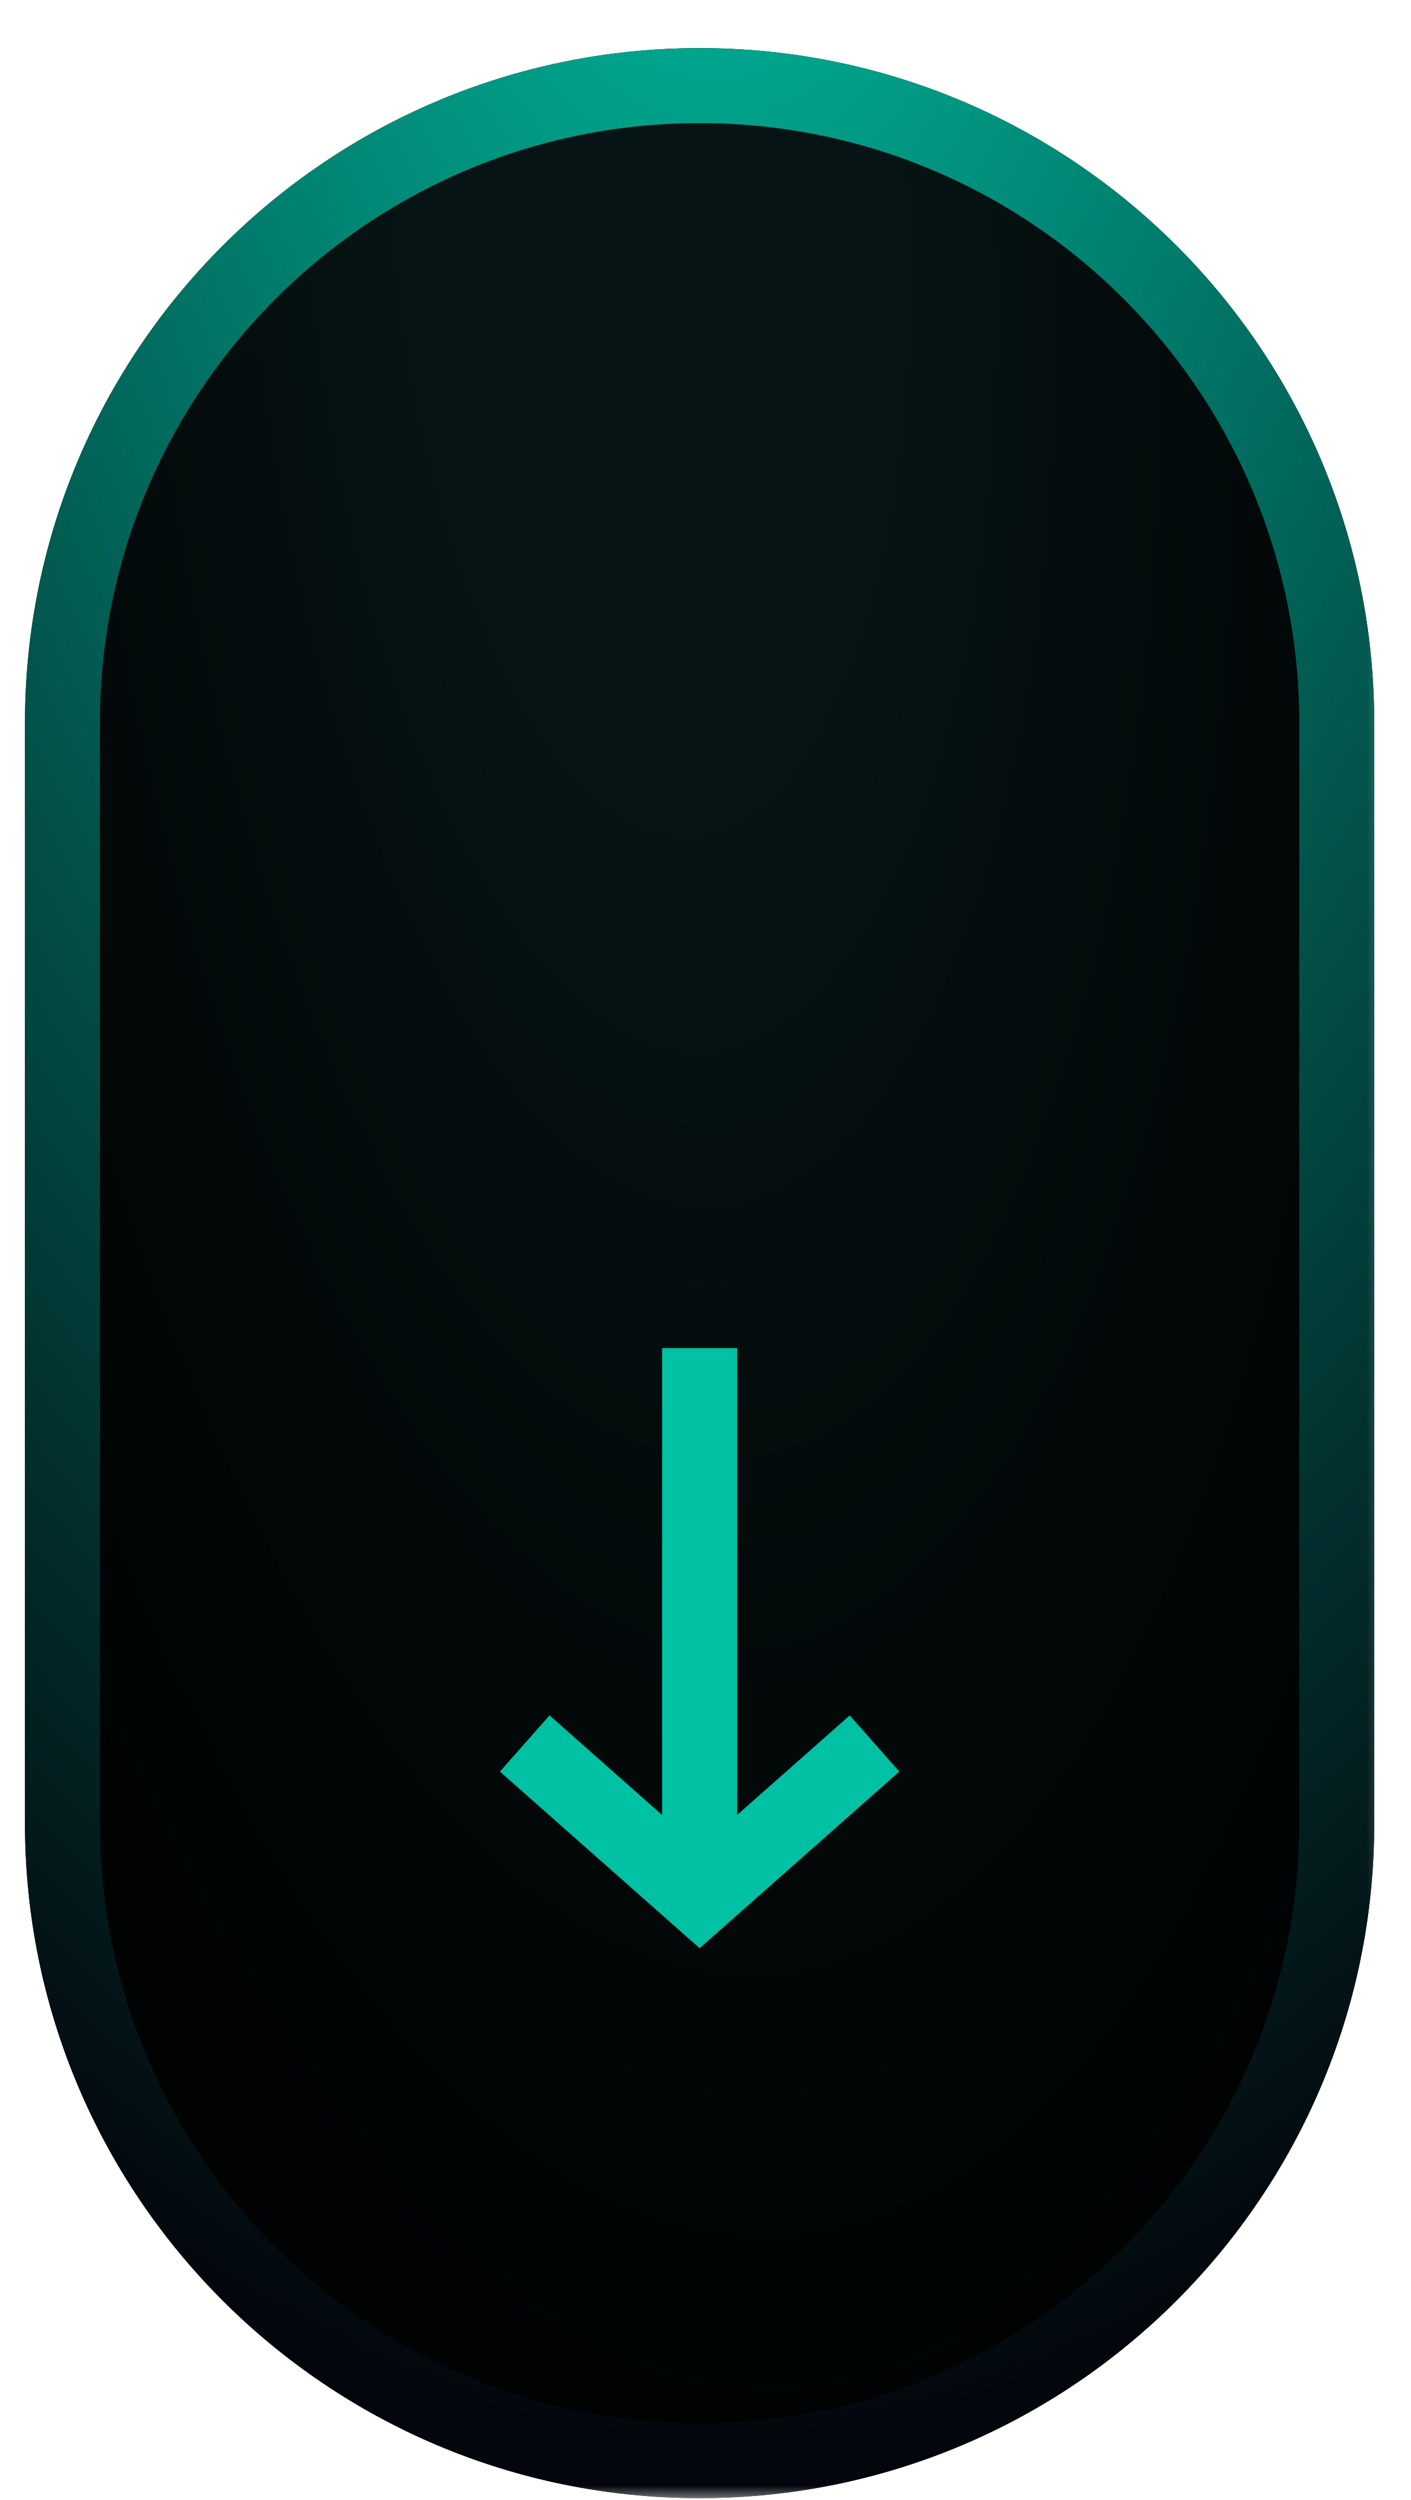
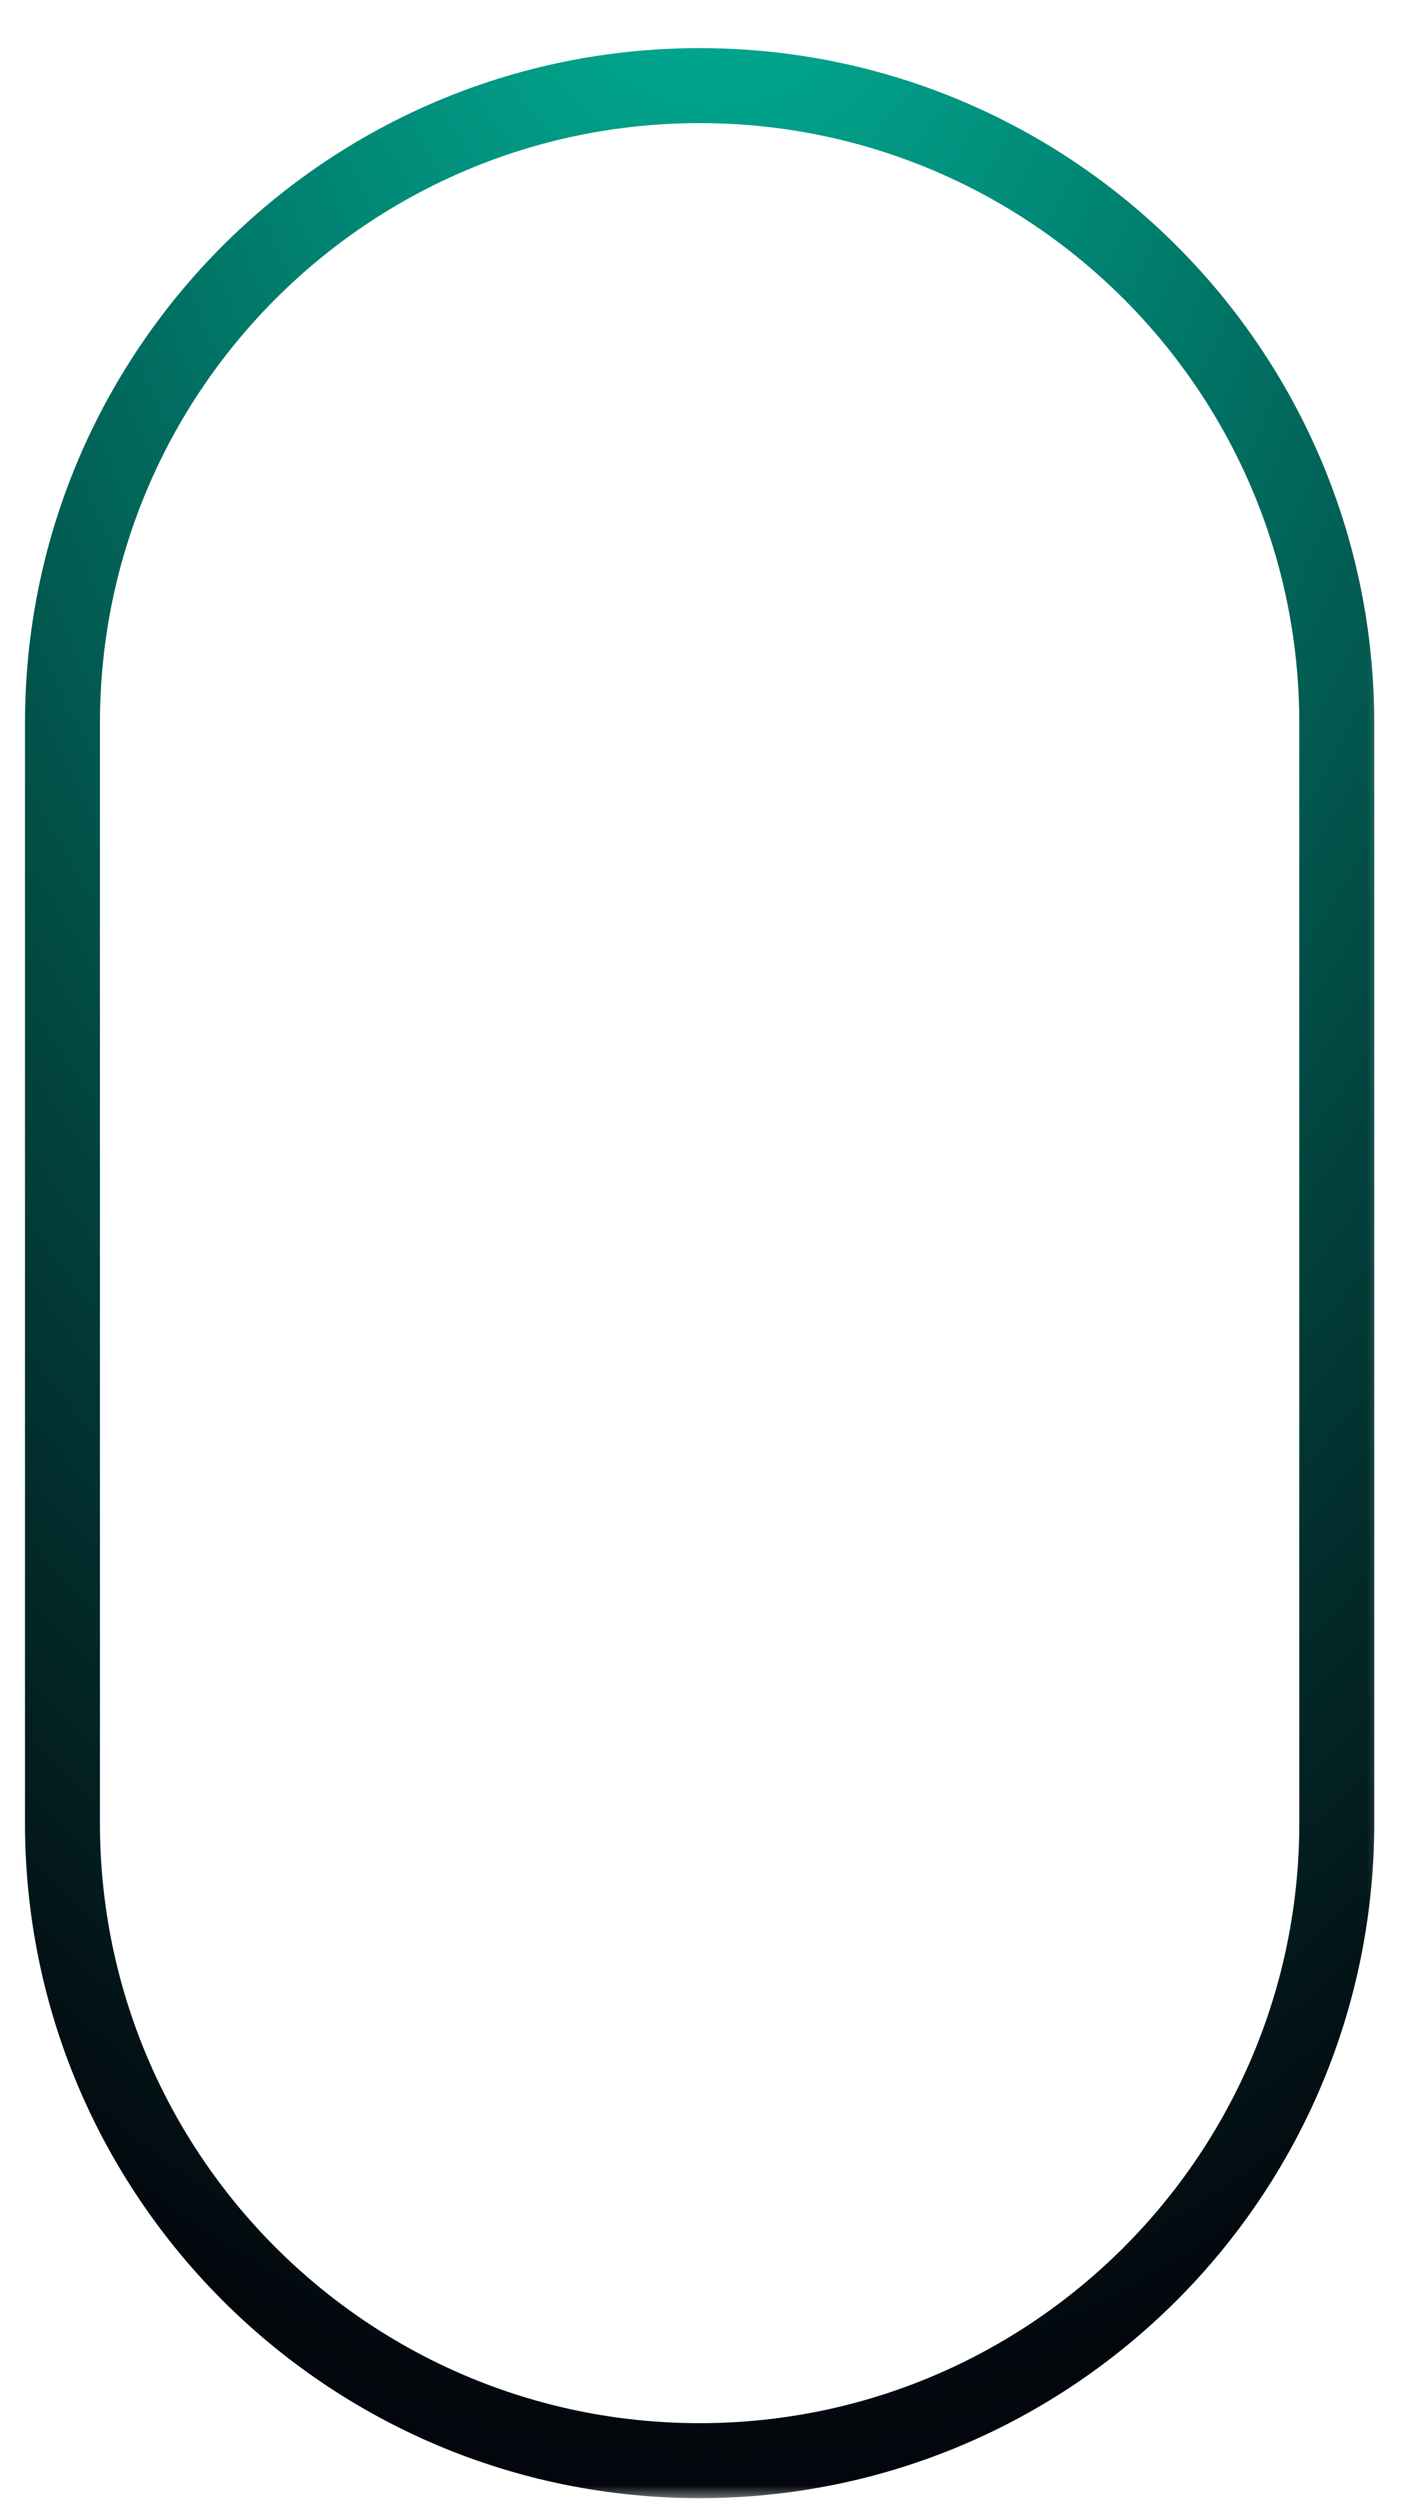
<svg xmlns="http://www.w3.org/2000/svg" width="48" height="85" viewBox="0 0 48 85" fill="none">
  <g clip-path="url(#clip0_406_45)">
    <mask id="mask0_406_45" style="mask-type:luminance" maskUnits="userSpaceOnUse" x="0" y="0" width="48" height="85">
      <path d="M47.6 0H0V85H47.6V0Z" fill="white" />
    </mask>
    <g mask="url(#mask0_406_45)">
-       <path d="M46.75 24.586C46.75 11.911 36.475 1.636 23.8 1.636C11.125 1.636 0.85 11.911 0.85 24.586V61.986C0.85 74.661 11.125 84.936 23.8 84.936C36.475 84.936 46.75 74.661 46.75 61.986V24.586Z" fill="black" />
-       <path d="M46.75 24.586C46.75 11.911 36.475 1.636 23.8 1.636C11.125 1.636 0.85 11.911 0.85 24.586V61.986C0.85 74.661 11.125 84.936 23.8 84.936C36.475 84.936 46.75 74.661 46.75 61.986V24.586Z" fill="url(#paint0_radial_406_45)" fill-opacity="0.2" />
      <path fill-rule="evenodd" clip-rule="evenodd" d="M23.8 4.186C12.533 4.186 3.4 13.32 3.4 24.586V61.986C3.4 73.253 12.533 82.386 23.8 82.386C35.067 82.386 44.2 73.253 44.2 61.986V24.586C44.2 13.32 35.067 4.186 23.8 4.186ZM0.85 24.586C0.85 11.911 11.125 1.636 23.8 1.636C36.475 1.636 46.75 11.911 46.75 24.586V61.986C46.75 74.661 36.475 84.936 23.8 84.936C11.125 84.936 0.85 74.661 0.85 61.986V24.586Z" fill="url(#paint1_radial_406_45)" />
-       <path fill-rule="evenodd" clip-rule="evenodd" d="M22.525 45.836H25.075V61.708L28.906 58.322L30.594 60.232L23.8 66.238L17.006 60.232L18.694 58.322L22.525 61.708V45.836Z" fill="#00C1A4" />
    </g>
  </g>
  <defs>
    <radialGradient id="paint0_radial_406_45" cx="0" cy="0" r="1" gradientUnits="userSpaceOnUse" gradientTransform="translate(22.422 7.116) rotate(86.436) scale(111.303 44.148)">
      <stop offset="0.176" stop-color="#22666A" />
      <stop offset="1" stop-opacity="0" />
    </radialGradient>
    <radialGradient id="paint1_radial_406_45" cx="0" cy="0" r="1" gradientUnits="userSpaceOnUse" gradientTransform="translate(24.941 -15.129) rotate(90.653) scale(100.072 51.817)">
      <stop stop-color="#00C1A4" />
      <stop offset="1" stop-color="#03060C" />
    </radialGradient>
    <clipPath id="clip0_406_45">
      <rect width="47.6" height="85" fill="white" />
    </clipPath>
  </defs>
</svg>